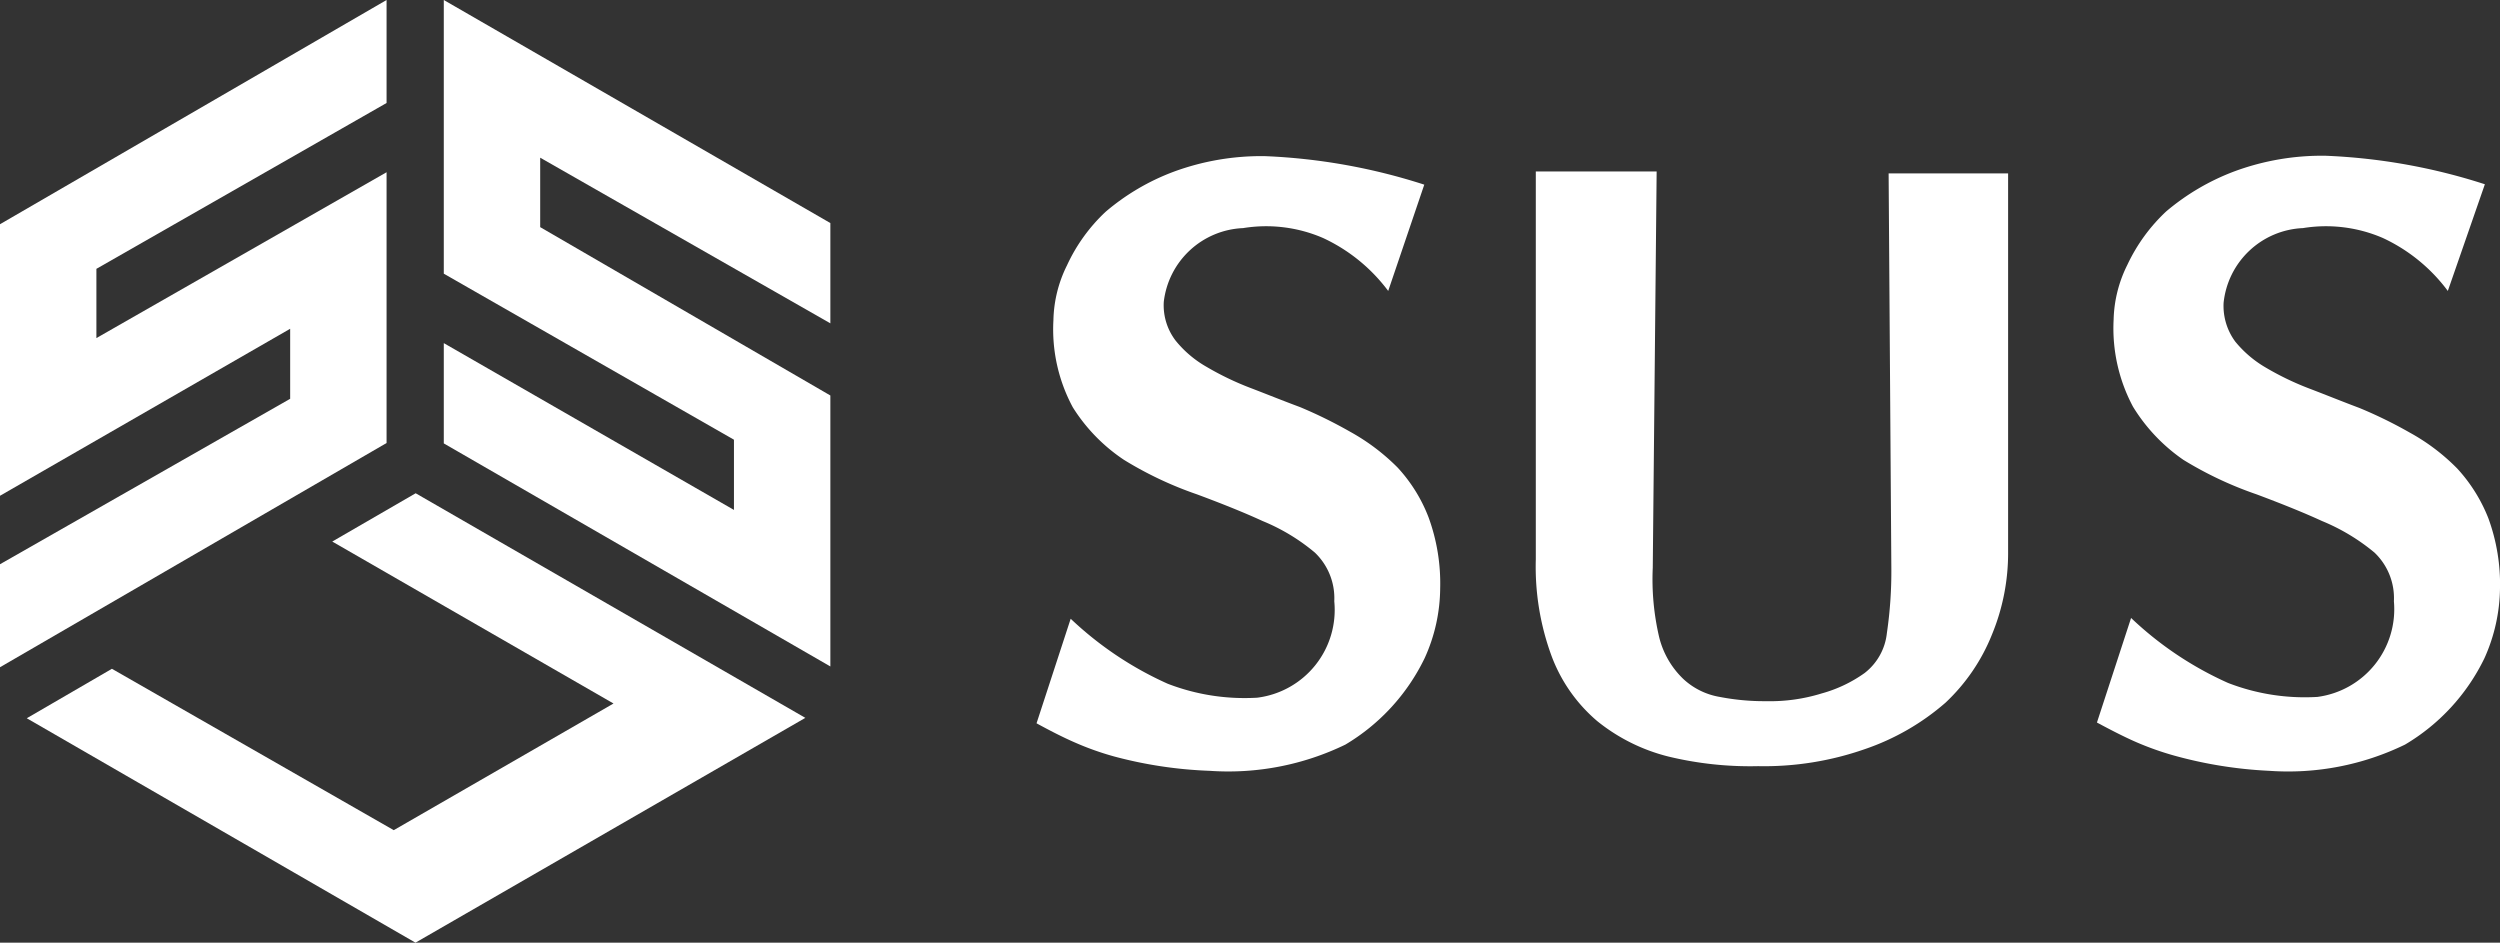
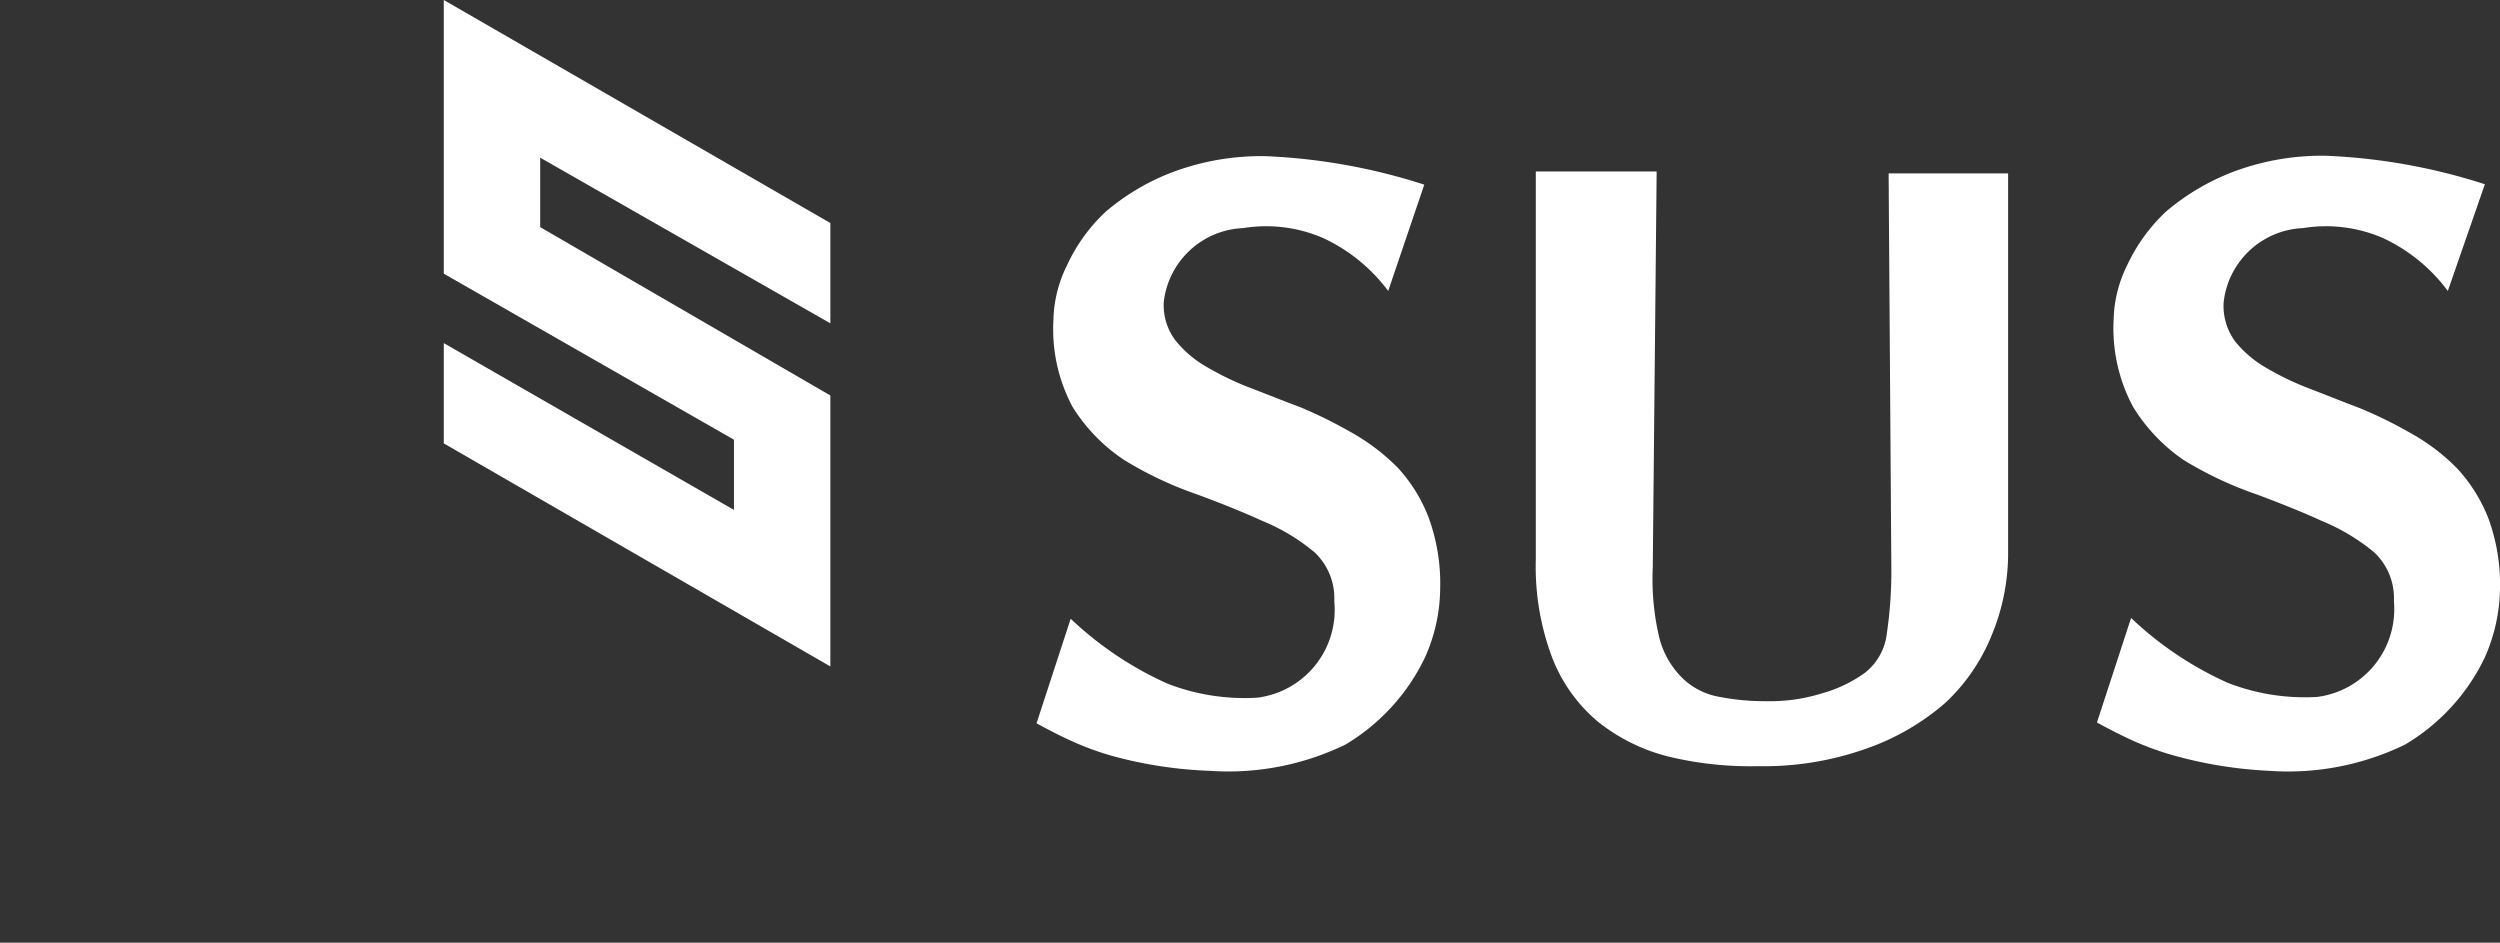
<svg xmlns="http://www.w3.org/2000/svg" viewBox="0 0 128.89 48.6">
  <rect x="0" y="0" width="128.89" height="48.6" fill="#333333" stroke="none" />
  <g fill="#fff">
-     <path d="m19.93 0-19.93 11.56v14l14.96-8.61v3.61l-14.96 8.53v5.31l19.93-11.56v-13.96l-14.96 8.55v-3.57l14.96-8.55z" />
    <path d="m22.88 0v14.11l14.96 8.56v3.62l-14.96-8.6v5.17l19.93 11.5v-13.97l-14.96-8.68v-3.58l14.96 8.54v-5.17z" />
-     <path d="m17.13 27.92 14.5 8.35-11.33 6.53-14.53-8.32-4.39 2.55 20.04 11.57 20.1-11.59-20.09-11.58z" />
    <path d="m74.25 30.32a8.81 8.81 0 0 1 -.8 3.61 10.5 10.5 0 0 1 -4.09 4.46 13.83 13.83 0 0 1 -7 1.35 22 22 0 0 1 -4.92-.74 14.73 14.73 0 0 1 -2-.71c-.65-.28-1.38-.66-2-1l1.76-5.39a17.9 17.9 0 0 0 5 3.35 11 11 0 0 0 4.62.72 4.56 4.56 0 0 0 3.97-4.97 3.25 3.25 0 0 0 -1-2.51 10.19 10.19 0 0 0 -2.7-1.63c-1-.46-2.16-.92-3.37-1.37a18.89 18.89 0 0 1 -3.77-1.78 9 9 0 0 1 -2.64-2.71 8.48 8.48 0 0 1 -1-4.49 6.62 6.62 0 0 1 .7-2.83 8.86 8.86 0 0 1 1.99-2.76 11.73 11.73 0 0 1 3.52-2.07 13.07 13.07 0 0 1 4.69-.8 30.71 30.71 0 0 1 8.22 1.47l-1.86 5.48a8.82 8.82 0 0 0 -3.36-2.73 7.39 7.39 0 0 0 -4.12-.51 4.3 4.3 0 0 0 -4.09 3.8 3 3 0 0 0 .61 2 5.62 5.62 0 0 0 1.59 1.35 15.06 15.06 0 0 0 2.24 1.08c.84.32 1.7.67 2.59 1a23.71 23.71 0 0 1 2.58 1.27 10.81 10.81 0 0 1 2.45 1.85 8 8 0 0 1 1.59 2.56 9.91 9.91 0 0 1 .6 3.66" />
    <path d="m103.53 28.44a11 11 0 0 1 -.83 4.27 9.82 9.82 0 0 1 -2.4 3.52 12.43 12.43 0 0 1 -4.15 2.39 15.73 15.73 0 0 1 -5.51.88 17.92 17.92 0 0 1 -4.64-.5 9.5 9.5 0 0 1 -3.65-1.82 8.13 8.13 0 0 1 -2.35-3.34 13.31 13.31 0 0 1 -.82-5v-20h6.23l-.2 20.43a13.09 13.09 0 0 0 .33 3.58 4.46 4.46 0 0 0 1.24 2.15 3.64 3.64 0 0 0 1.88.93 12.12 12.12 0 0 0 2.4.22 9 9 0 0 0 2.86-.4 7 7 0 0 0 2.21-1.05 3 3 0 0 0 1.15-2.06 21.88 21.88 0 0 0 .23-3.4l-.14-20.3h6.16z" />
    <path d="m128.89 30.32a9 9 0 0 1 -.8 3.61 10.47 10.47 0 0 1 -4.1 4.46 13.78 13.78 0 0 1 -7 1.35 22.15 22.15 0 0 1 -4.88-.78 15.21 15.21 0 0 1 -2-.71c-.64-.28-1.37-.66-2-1l1.76-5.39a17.75 17.75 0 0 0 5 3.35 10.94 10.94 0 0 0 4.61.72 4.56 4.56 0 0 0 3.94-4.93 3.24 3.24 0 0 0 -1-2.51 10.42 10.42 0 0 0 -2.71-1.63c-1-.46-2.16-.92-3.36-1.37a19 19 0 0 1 -3.78-1.78 9.09 9.09 0 0 1 -2.6-2.74 8.58 8.58 0 0 1 -1-4.49 6.64 6.64 0 0 1 .71-2.83 9 9 0 0 1 2-2.75 11.92 11.92 0 0 1 3.53-2.07 13 13 0 0 1 4.69-.8 30.6 30.6 0 0 1 8.21 1.47l-1.91 5.5a8.78 8.78 0 0 0 -3.35-2.73 7.39 7.39 0 0 0 -4.12-.51 4.3 4.3 0 0 0 -4.09 3.85 3.1 3.1 0 0 0 .6 2 5.76 5.76 0 0 0 1.59 1.35 14.73 14.73 0 0 0 2.25 1.08c.84.32 1.7.67 2.58 1a23 23 0 0 1 2.59 1.27 10.54 10.54 0 0 1 2.44 1.85 8.25 8.25 0 0 1 1.6 2.56 9.91 9.91 0 0 1 .6 3.66" />
  </g>
</svg>